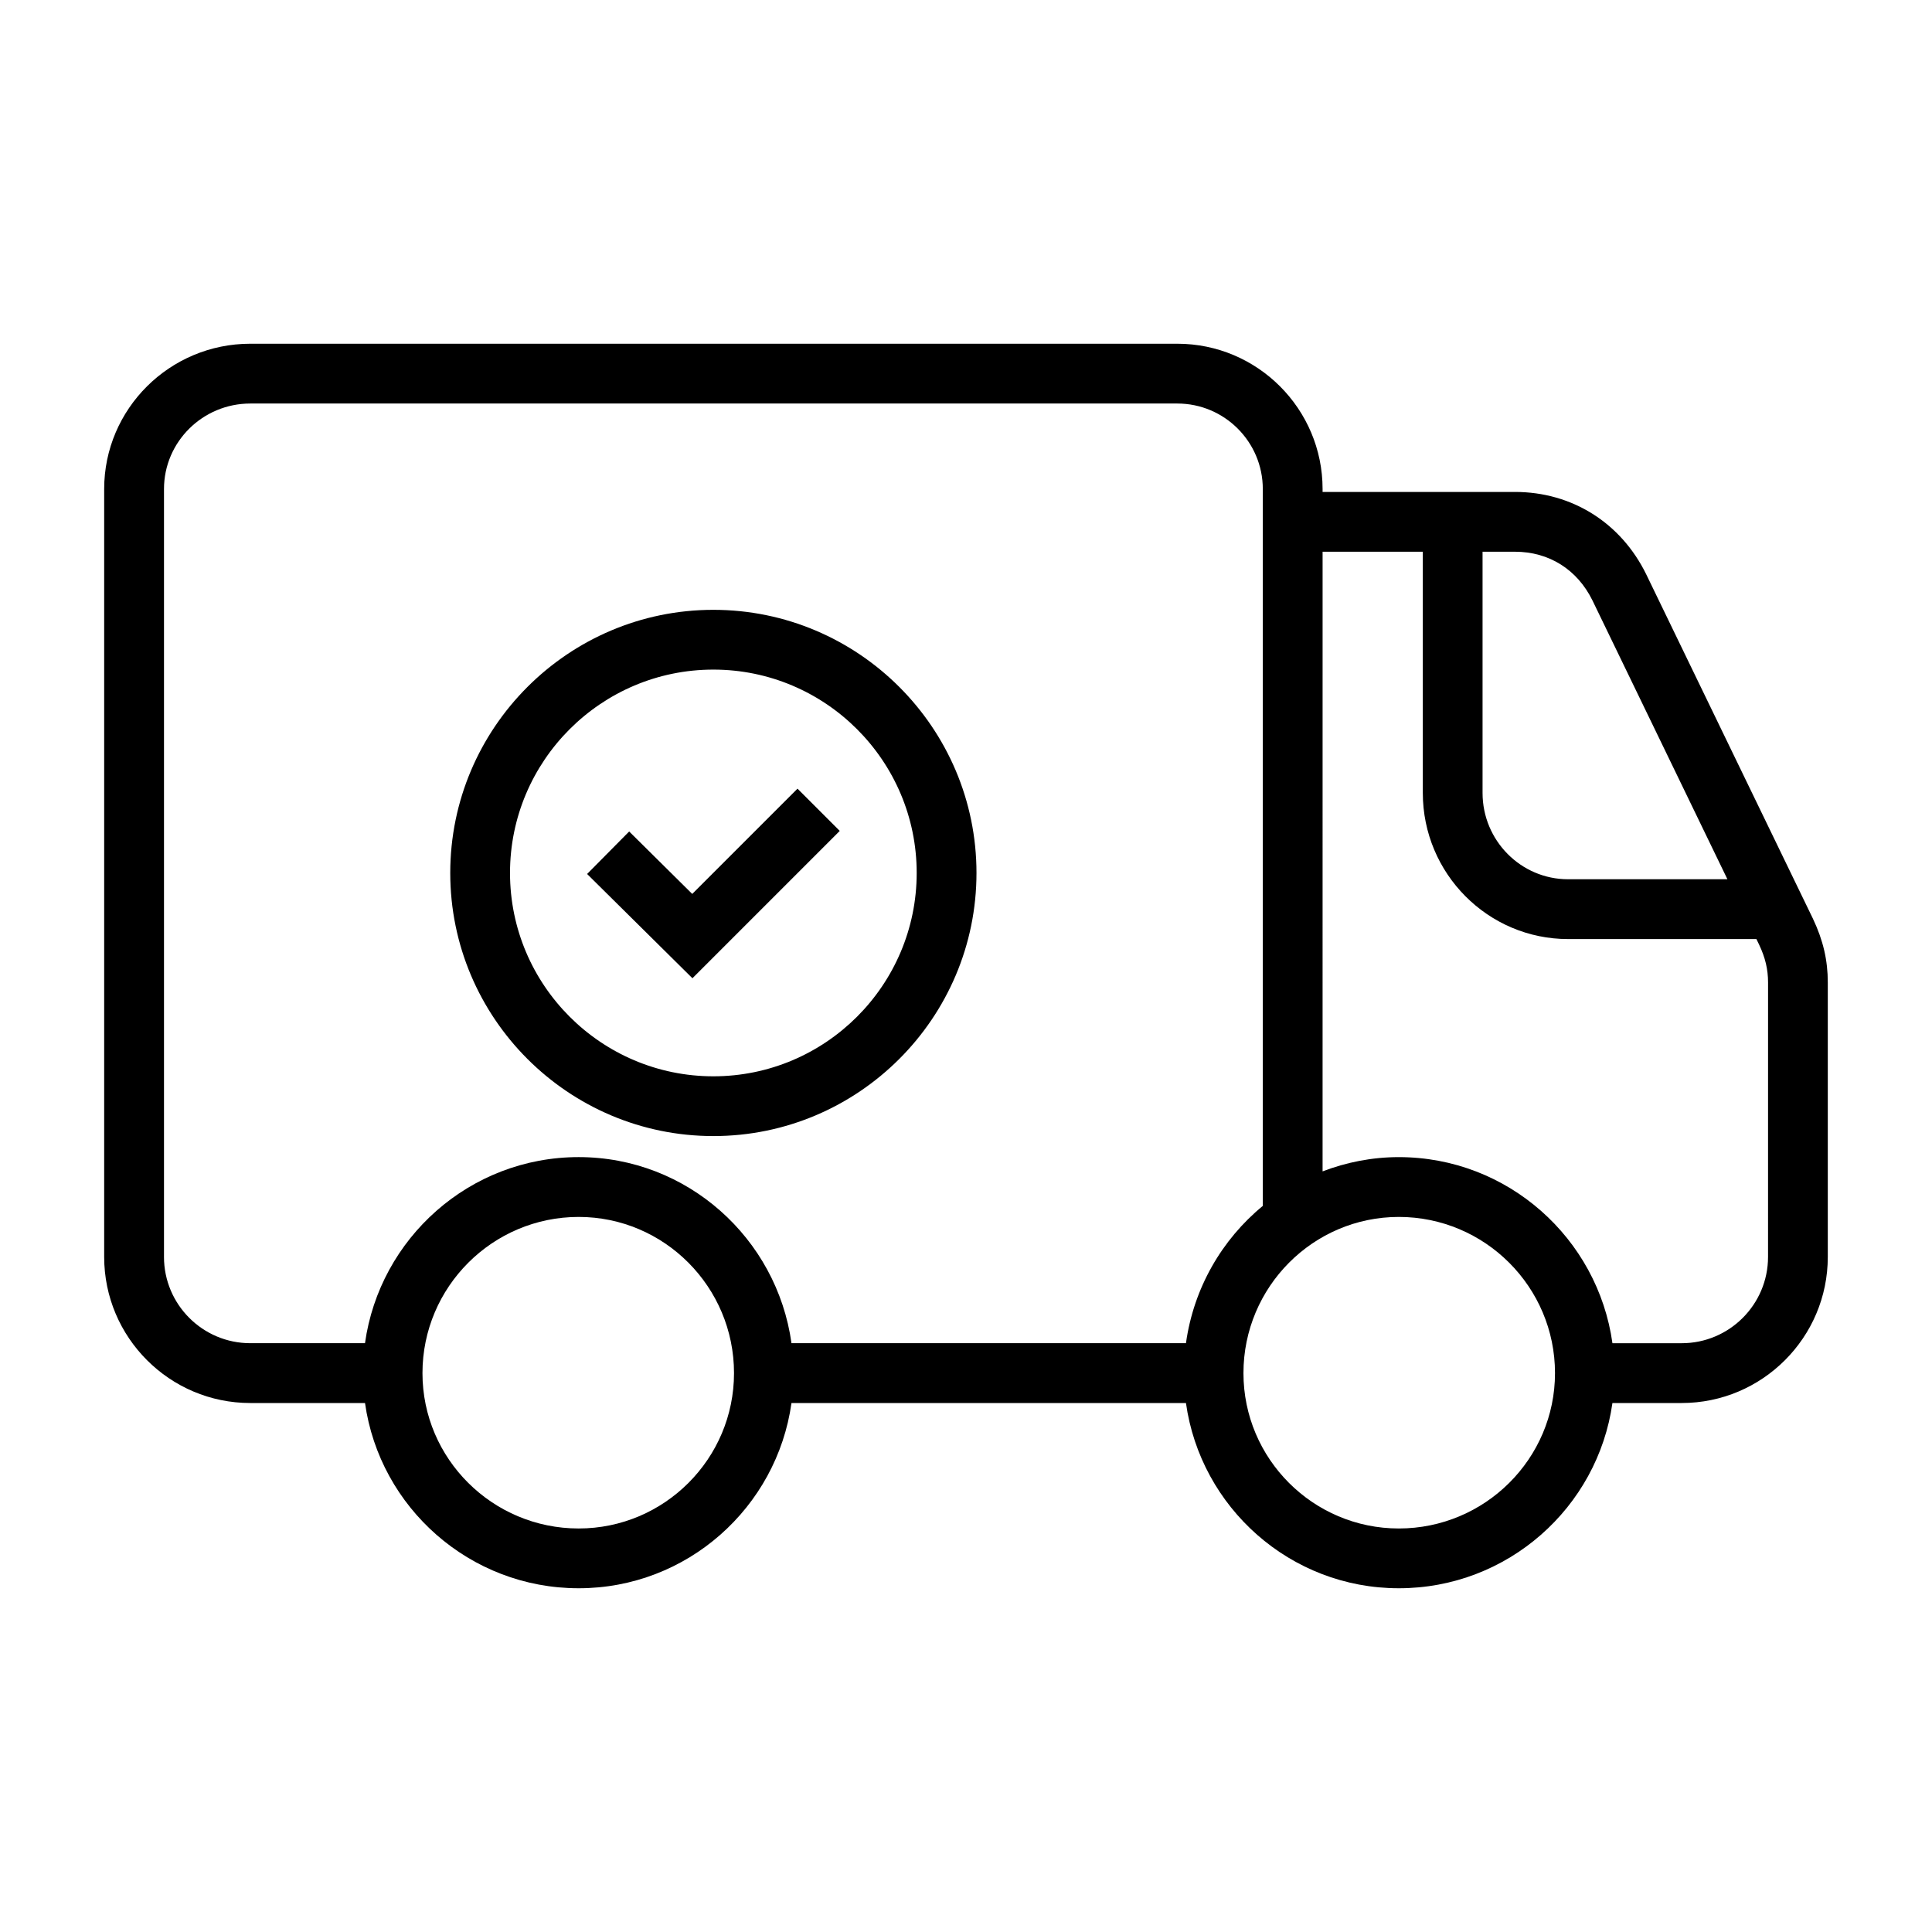
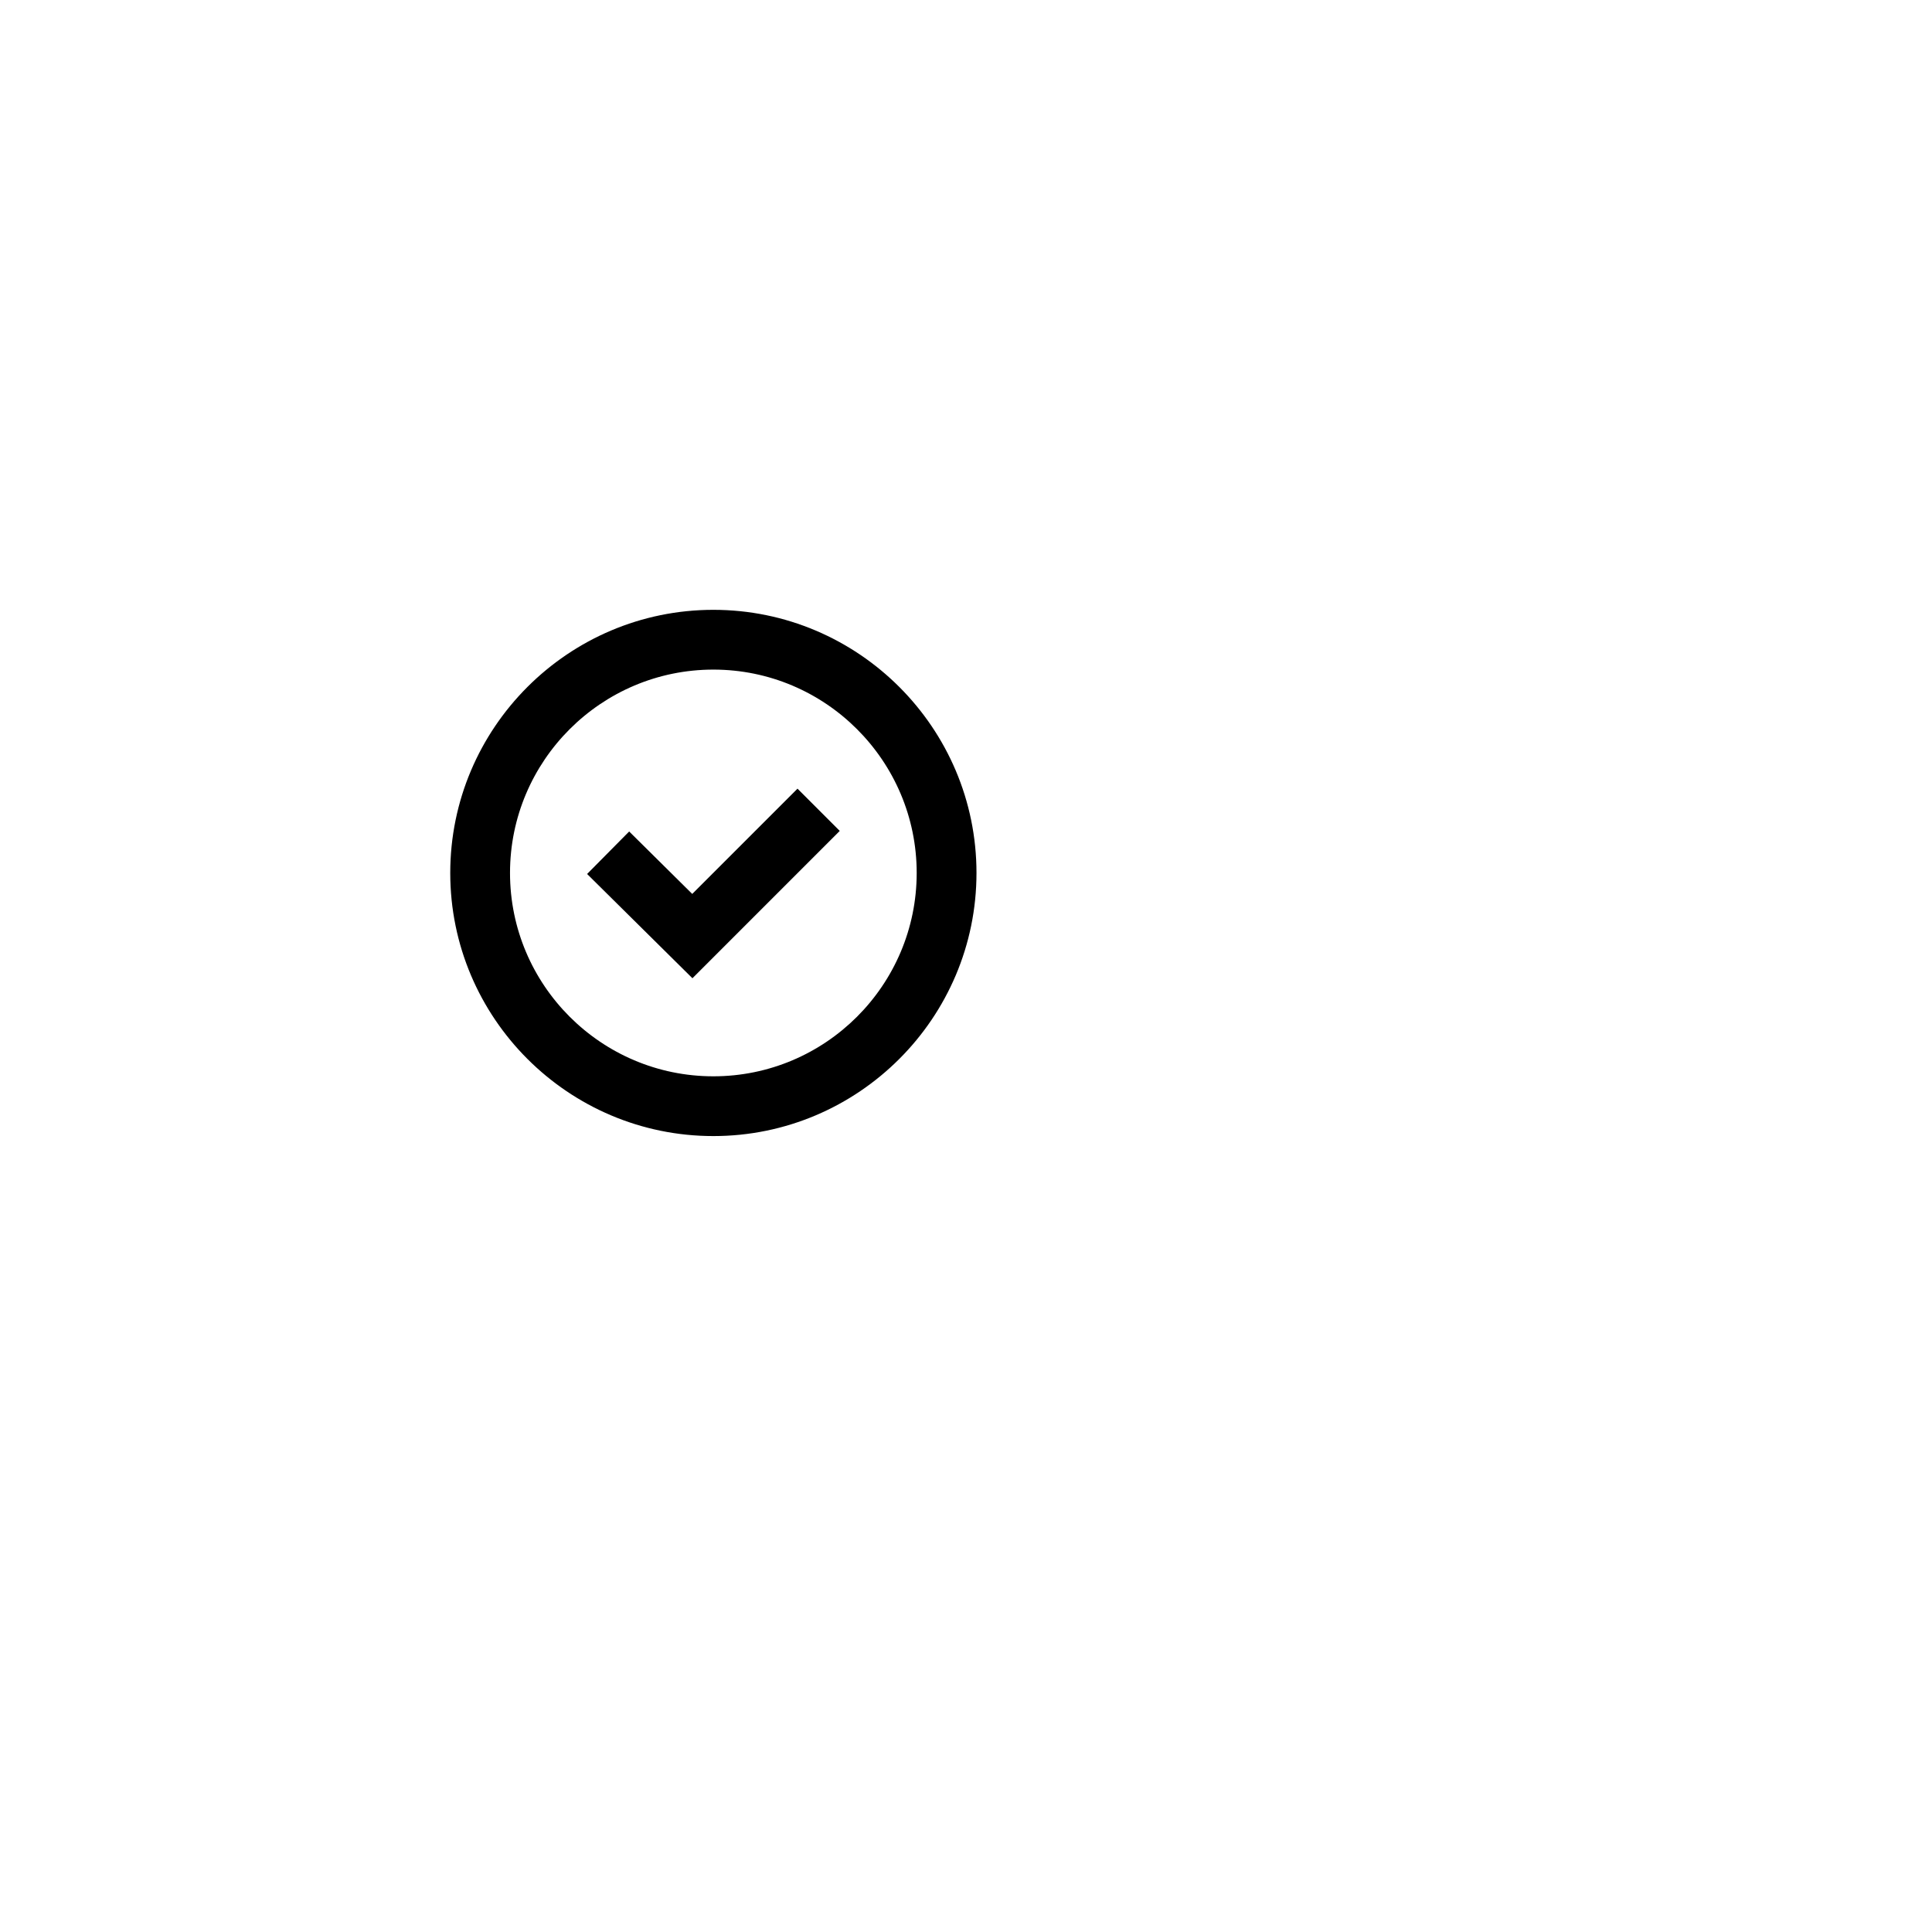
<svg xmlns="http://www.w3.org/2000/svg" fill="#000000" width="800px" height="800px" version="1.1" viewBox="144 144 512 512">
  <g>
-     <path d="m624.47 387.51-44.199-91.297c-6.699-13.68-19.695-21.844-34.777-21.844h-50.996v-0.781c0-21.223-17.262-38.496-38.496-38.496h-245.68c-21.348 0-38.715 17.27-38.715 38.496v203.51c0 21.348 17.367 38.715 38.715 38.715h30.41c3.898 27.695 27.766 49.09 56.617 49.09 28.742 0 52.523-21.402 56.402-49.09h104.54c3.883 27.695 27.656 49.09 56.402 49.09 28.859 0 52.727-21.402 56.617-49.09h18.359c21.348 0 38.715-17.367 38.715-38.715v-72.746c0.008-5.84-1.23-11.18-3.914-16.84zm-58.441-84.363 35.754 73.863h-42.242c-12.484 0-22.648-10.258-22.648-22.867v-63.93h8.59c9.031 0 16.523 4.723 20.547 12.934zm-378.57 173.95v-203.51c0-12.484 10.258-22.648 22.867-22.648h245.68c12.484 0 22.648 10.164 22.648 22.648v189.99c-10.855 8.918-18.332 21.789-20.363 36.383h-104.54c-3.863-27.82-27.648-49.316-56.402-49.316-28.867 0-52.742 21.5-56.625 49.316h-30.402c-12.609 0-22.867-10.258-22.867-22.867zm109.89 71.965c-22.82 0-41.391-18.469-41.391-41.172 0-22.82 18.57-41.391 41.391-41.391 22.703 0 41.172 18.57 41.172 41.391 0 22.695-18.469 41.172-41.172 41.172zm217.35 0c-22.703 0-41.172-18.469-41.172-41.172 0-22.82 18.469-41.391 41.172-41.391 22.82 0 41.391 18.57 41.391 41.391 0 22.695-18.57 41.172-41.391 41.172zm97.848-71.965c0 12.609-10.266 22.867-22.875 22.867h-18.359c-3.883-27.82-27.758-49.316-56.625-49.316-7.117 0-13.91 1.379-20.191 3.777l0.004-164.21h26.559v63.93c0 21.348 17.262 38.715 38.496 38.715h49.91l0.723 1.496c1.637 3.449 2.363 6.543 2.363 9.996z" />
    <path d="m333.05 445.07c38.445 0 69.73-31.285 69.73-69.73s-31.285-69.73-69.73-69.73c-38.445 0-69.73 31.285-69.73 69.73s31.285 69.73 69.73 69.73zm0-123.62c29.711 0 53.883 24.176 53.883 53.891 0 29.719-24.176 53.891-53.883 53.891-29.719 0-53.891-24.176-53.891-53.891 0-29.719 24.176-53.891 53.891-53.891z" />
    <path d="m366.54 364.2-11.195-11.199-27.898 27.898-16.711-16.547-11.148 11.262 27.914 27.633z" />
  </g>
</svg>